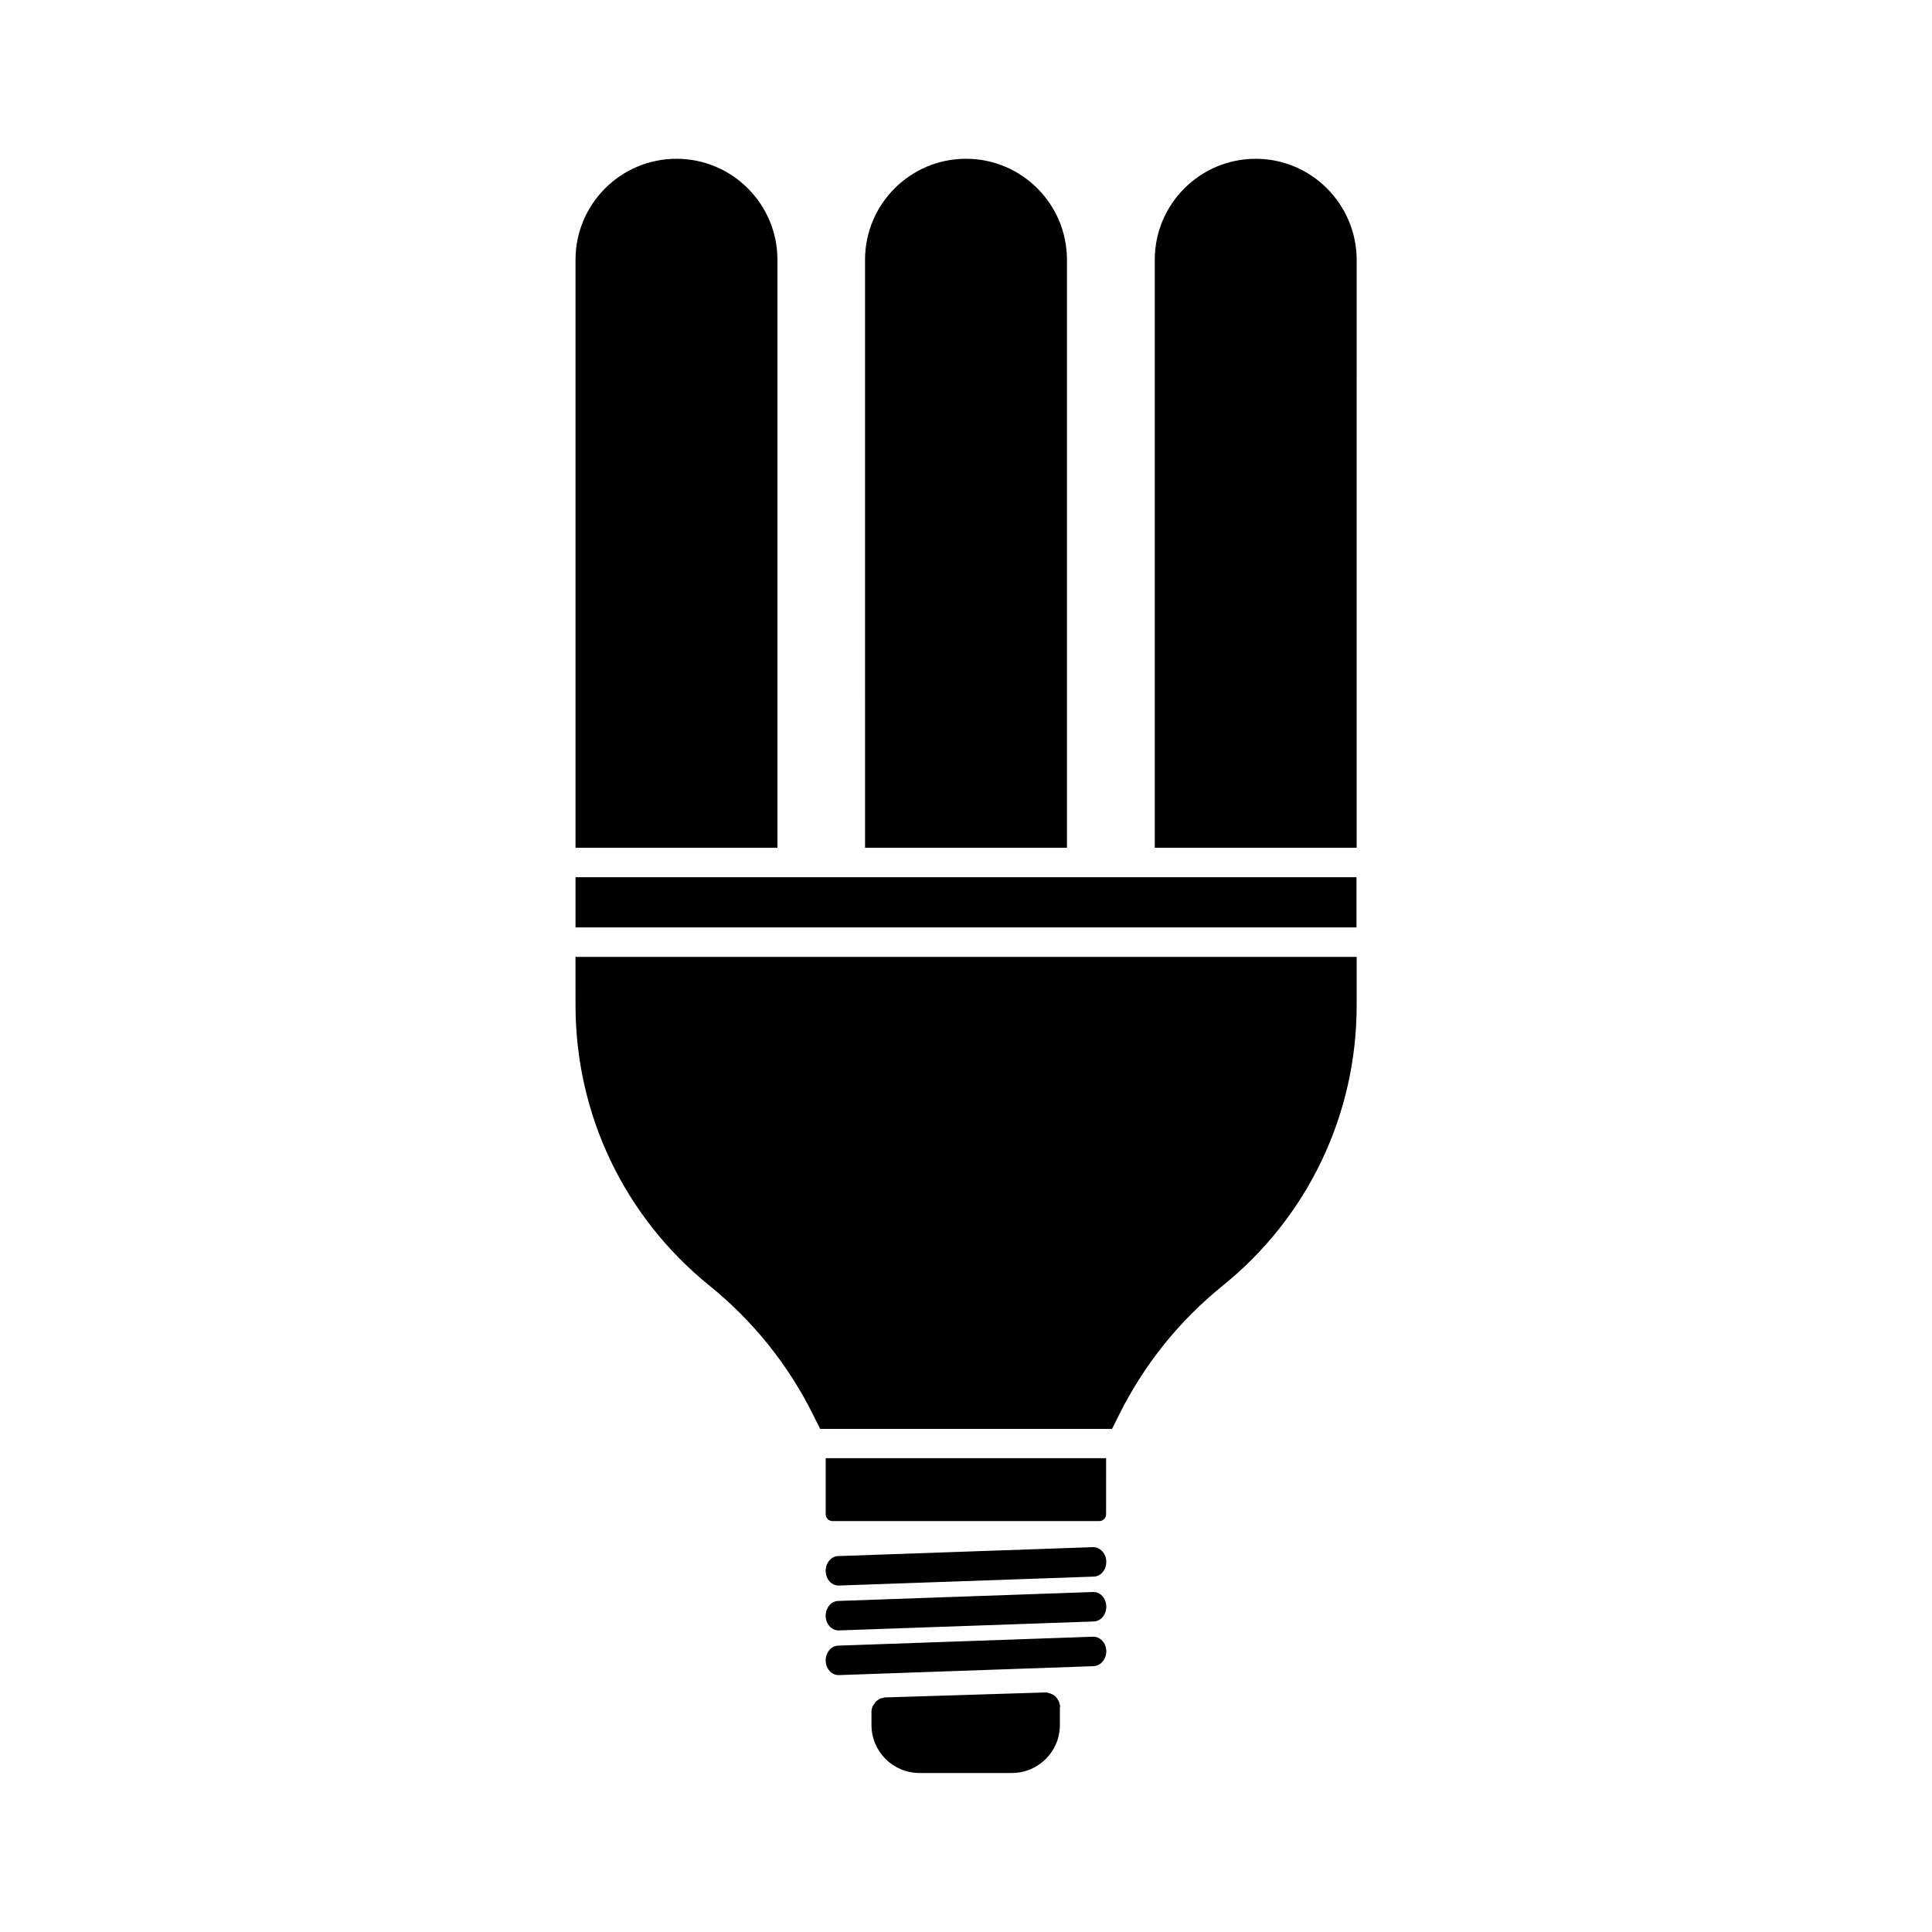
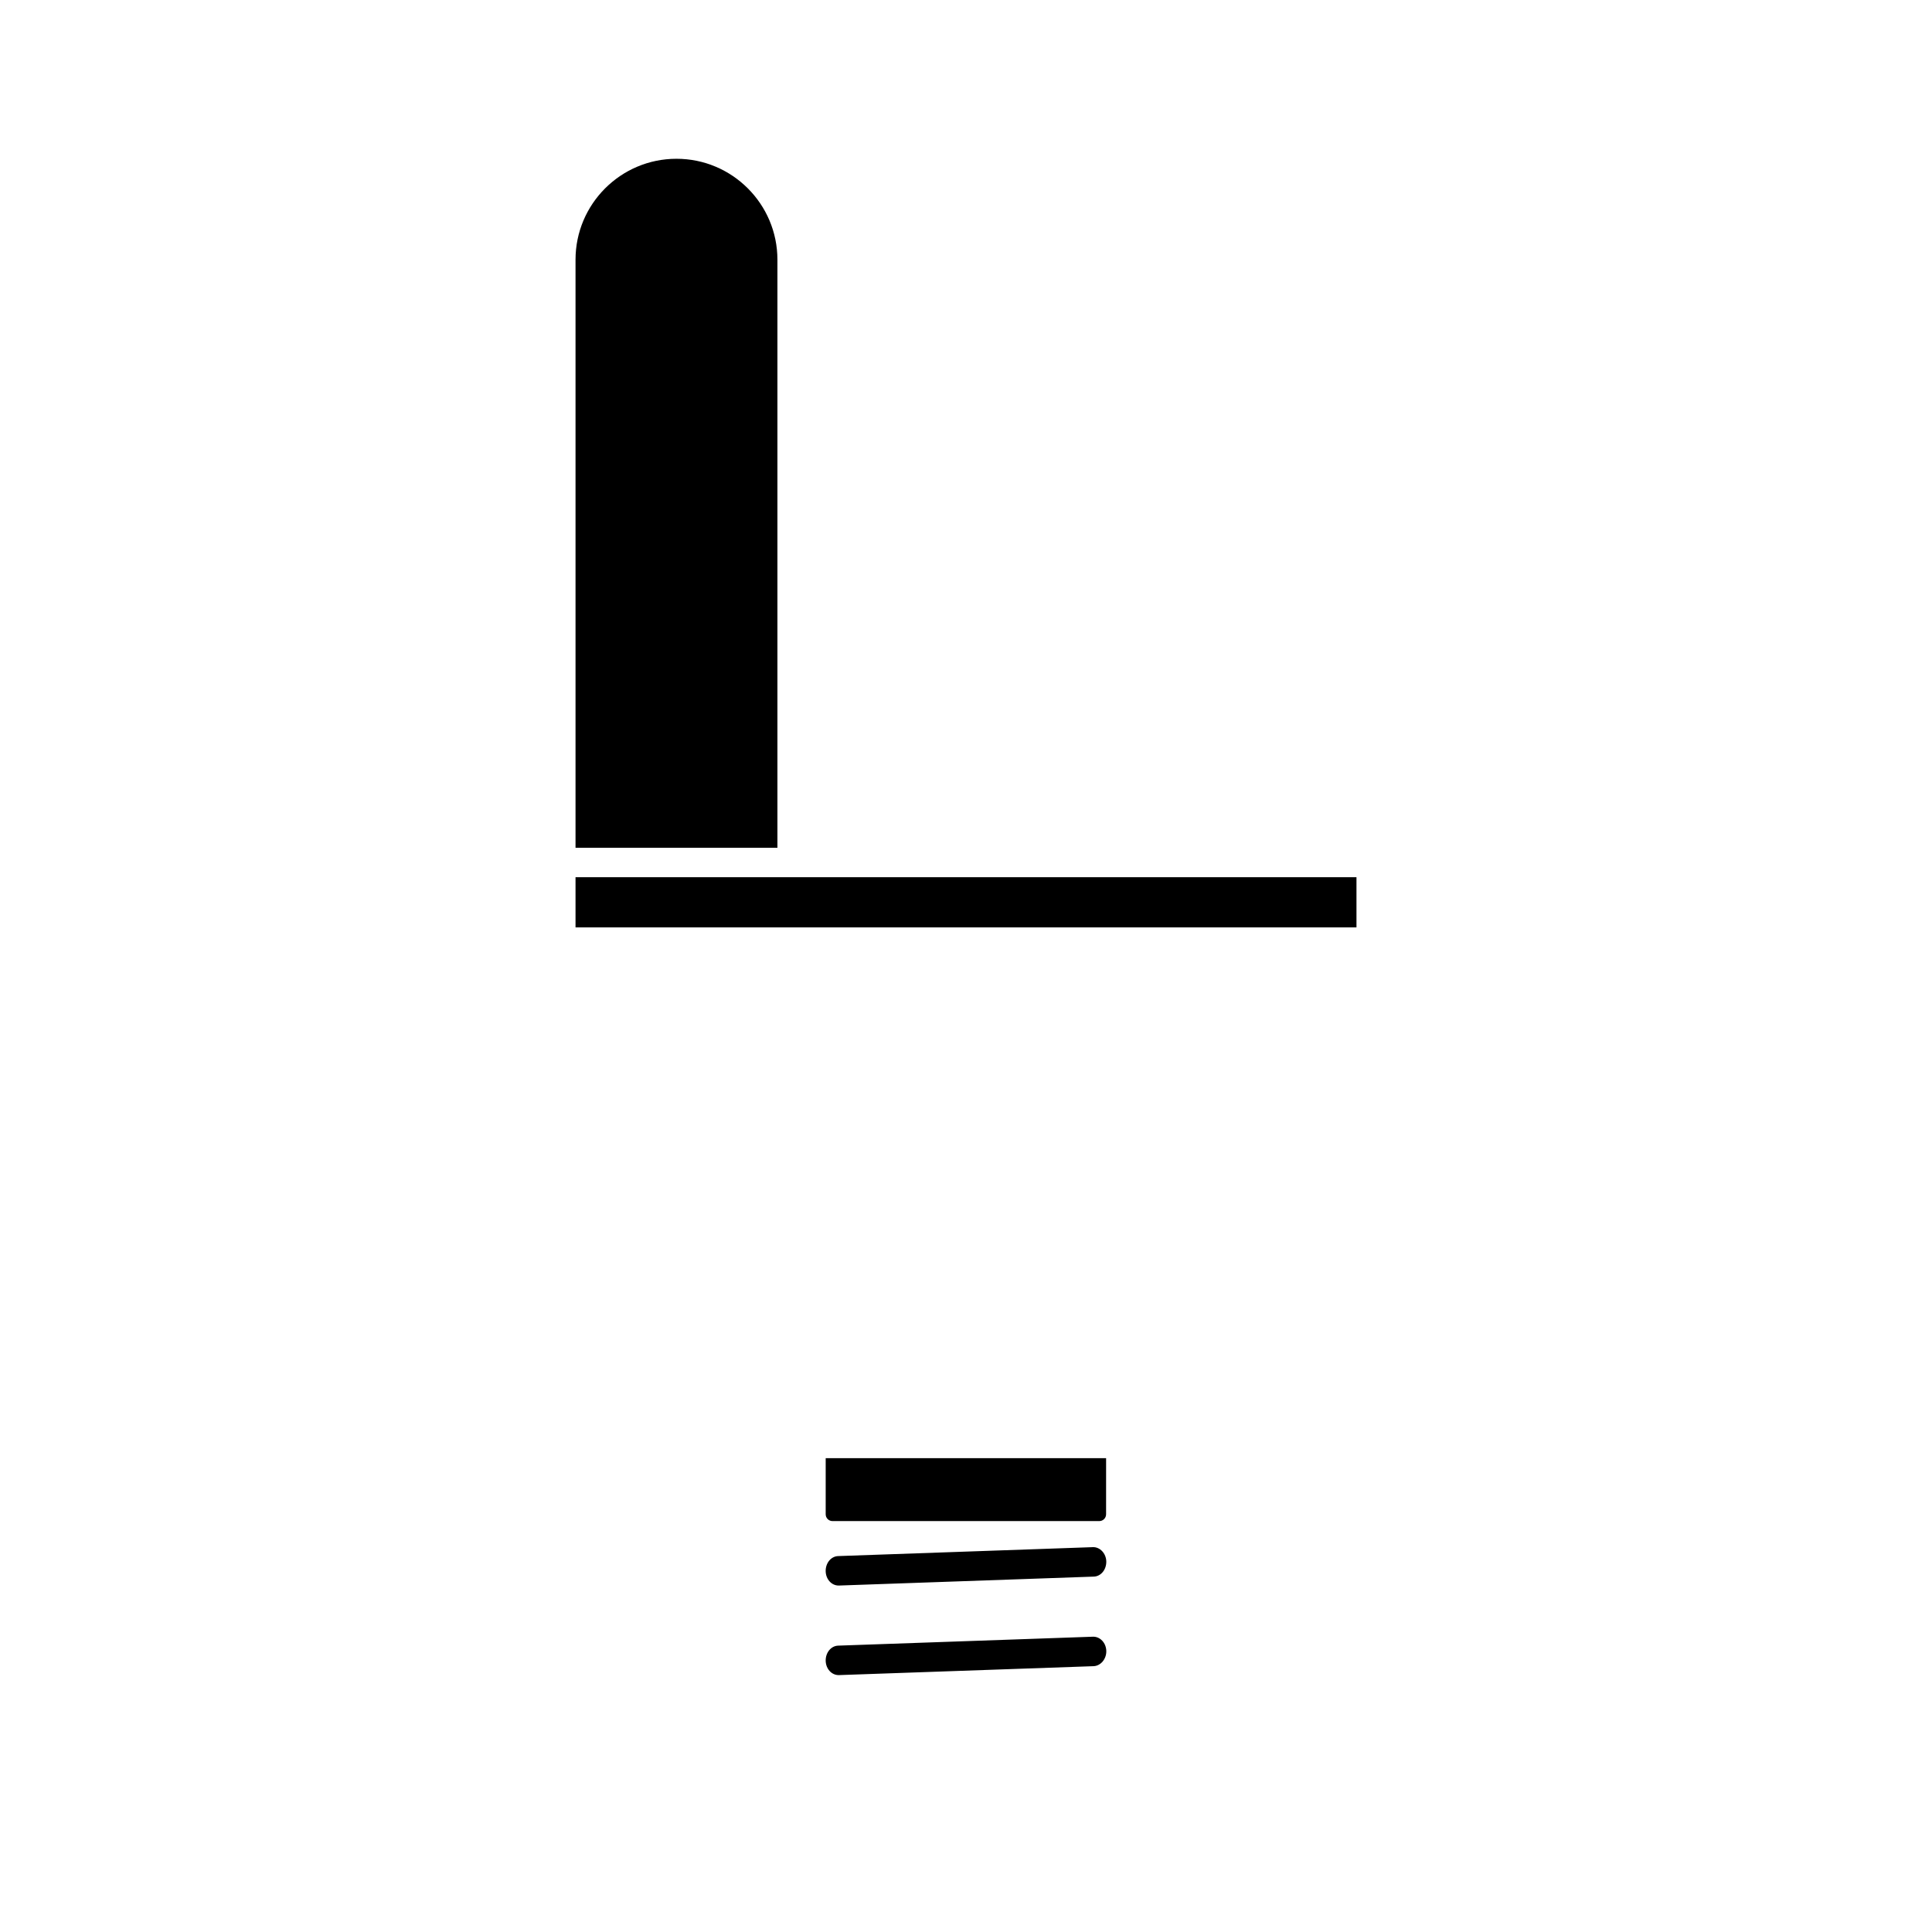
<svg xmlns="http://www.w3.org/2000/svg" fill="#000000" width="800px" height="800px" version="1.1" viewBox="144 144 512 512">
  <g>
-     <path d="m373.25 368.66h53.504v-155.83c0-14.762-11.992-26.754-26.754-26.754-14.762 0-26.754 11.992-26.754 26.754z" />
    <path d="m296.52 212.83v155.83h53.504v-155.83c0-14.762-11.992-26.754-26.754-26.754-14.758 0.004-26.75 11.992-26.75 26.754z" />
    <path d="m437.18 530.43h-74.363v14.863c0 1.008 0.805 1.812 1.812 1.812h70.684c1.008 0 1.812-0.805 1.812-1.812l0.004-14.863z" />
-     <path d="m296.52 410.38c0 29.02 12.949 56.074 35.469 74.312 11.586 9.371 20.809 20.859 27.457 34.16l1.914 3.828h77.336l1.914-3.828c6.648-13.301 15.871-24.789 27.457-34.16 22.57-18.238 35.469-45.344 35.469-74.312v-12.797h-207.02z" />
-     <path d="m476.78 186.08c-14.762 0-26.754 11.992-26.754 26.754v155.83h53.504l0.004-155.83c-0.051-14.762-12.039-26.75-26.754-26.75z" />
    <path d="m434.51 376.47h-137.99v13.301h206.96v-13.301z" />
    <path d="m433.65 554.01-67.512 2.367c-1.914 0.051-3.375 1.863-3.324 4.031 0.051 2.117 1.562 3.777 3.426 3.777h0.102l67.512-2.367c1.914-0.051 3.375-1.863 3.324-4.031-0.051-2.113-1.664-3.828-3.527-3.777z" />
-     <path d="m433.65 565.9-67.512 2.367c-1.914 0.051-3.375 1.863-3.324 4.031 0.051 2.117 1.562 3.777 3.426 3.777h0.102l67.512-2.367c1.914-0.051 3.375-1.863 3.324-4.031-0.051-2.164-1.664-3.879-3.527-3.777z" />
    <path d="m437.18 581.52c-0.051-2.168-1.664-3.828-3.527-3.777l-67.512 2.367c-1.914 0.051-3.375 1.863-3.324 4.031 0.051 2.117 1.562 3.777 3.426 3.777h0.102l67.512-2.367c1.863-0.102 3.375-1.914 3.324-4.031z" />
-     <path d="m424.94 596.33v-0.203c0-0.051 0-0.102-0.051-0.203 0-0.051 0-0.152-0.051-0.203 0-0.051-0.051-0.102-0.051-0.203 0-0.051-0.051-0.102-0.051-0.203 0-0.051-0.051-0.102-0.051-0.203 0-0.051-0.051-0.102-0.051-0.152-0.051-0.051-0.051-0.102-0.102-0.203-0.051-0.051-0.051-0.102-0.102-0.152-0.051-0.051-0.051-0.102-0.102-0.203-0.051-0.051-0.051-0.102-0.102-0.152-0.051-0.051-0.102-0.102-0.102-0.152-0.051-0.051-0.051-0.102-0.102-0.152-0.051-0.051-0.102-0.102-0.152-0.152-0.051-0.051-0.102-0.102-0.102-0.152-0.051-0.051-0.102-0.102-0.152-0.152-0.051-0.051-0.102-0.102-0.152-0.102-0.051-0.051-0.102-0.051-0.152-0.102-0.051-0.051-0.102-0.102-0.152-0.102-0.051-0.051-0.102-0.051-0.152-0.102-0.051-0.051-0.102-0.051-0.203-0.102-0.051 0-0.102-0.051-0.152-0.051-0.051-0.051-0.152-0.051-0.203-0.102-0.051 0-0.102-0.051-0.152-0.051s-0.152-0.051-0.203-0.051-0.102-0.051-0.152-0.051c-0.051 0-0.152-0.051-0.203-0.051s-0.102 0-0.152-0.051c-0.051 0-0.152 0-0.203-0.051h-0.203-0.152-0.051-0.051l-42.117 1.309h-0.152-0.203c-0.051 0-0.102 0-0.203 0.051-0.051 0-0.152 0-0.203 0.051-0.051 0-0.102 0.051-0.203 0.051-0.051 0-0.152 0.051-0.203 0.051s-0.102 0.051-0.203 0.051c-0.051 0-0.102 0.051-0.203 0.051-0.051 0.051-0.102 0.051-0.152 0.102s-0.102 0.051-0.152 0.102c-0.051 0.051-0.102 0.051-0.152 0.102-0.051 0.051-0.102 0.051-0.152 0.102s-0.102 0.102-0.152 0.102c-0.051 0.051-0.102 0.051-0.152 0.102-0.051 0.051-0.102 0.102-0.152 0.152-0.051 0.051-0.102 0.102-0.152 0.152s-0.102 0.102-0.102 0.152c-0.051 0.051-0.102 0.102-0.102 0.152-0.051 0.051-0.051 0.102-0.102 0.152-0.051 0.051-0.051 0.102-0.102 0.152-0.051 0.051-0.051 0.102-0.102 0.152-0.051 0.051-0.051 0.102-0.102 0.152-0.051 0.051-0.051 0.102-0.102 0.152-0.051 0.051-0.051 0.102-0.102 0.152 0 0.051-0.051 0.102-0.051 0.203 0 0.051-0.051 0.102-0.051 0.203 0 0.051-0.051 0.102-0.051 0.203 0 0.051-0.051 0.102-0.051 0.203 0 0.051 0 0.152-0.051 0.203v0.203 0.203 0.152 3.324c0 7.004 5.691 12.695 12.695 12.695h24.535c7.004 0 12.695-5.691 12.695-12.695v-4.637-0.051-0.051c0.062 0.004 0.062-0.047 0.062-0.098z" />
  </g>
</svg>